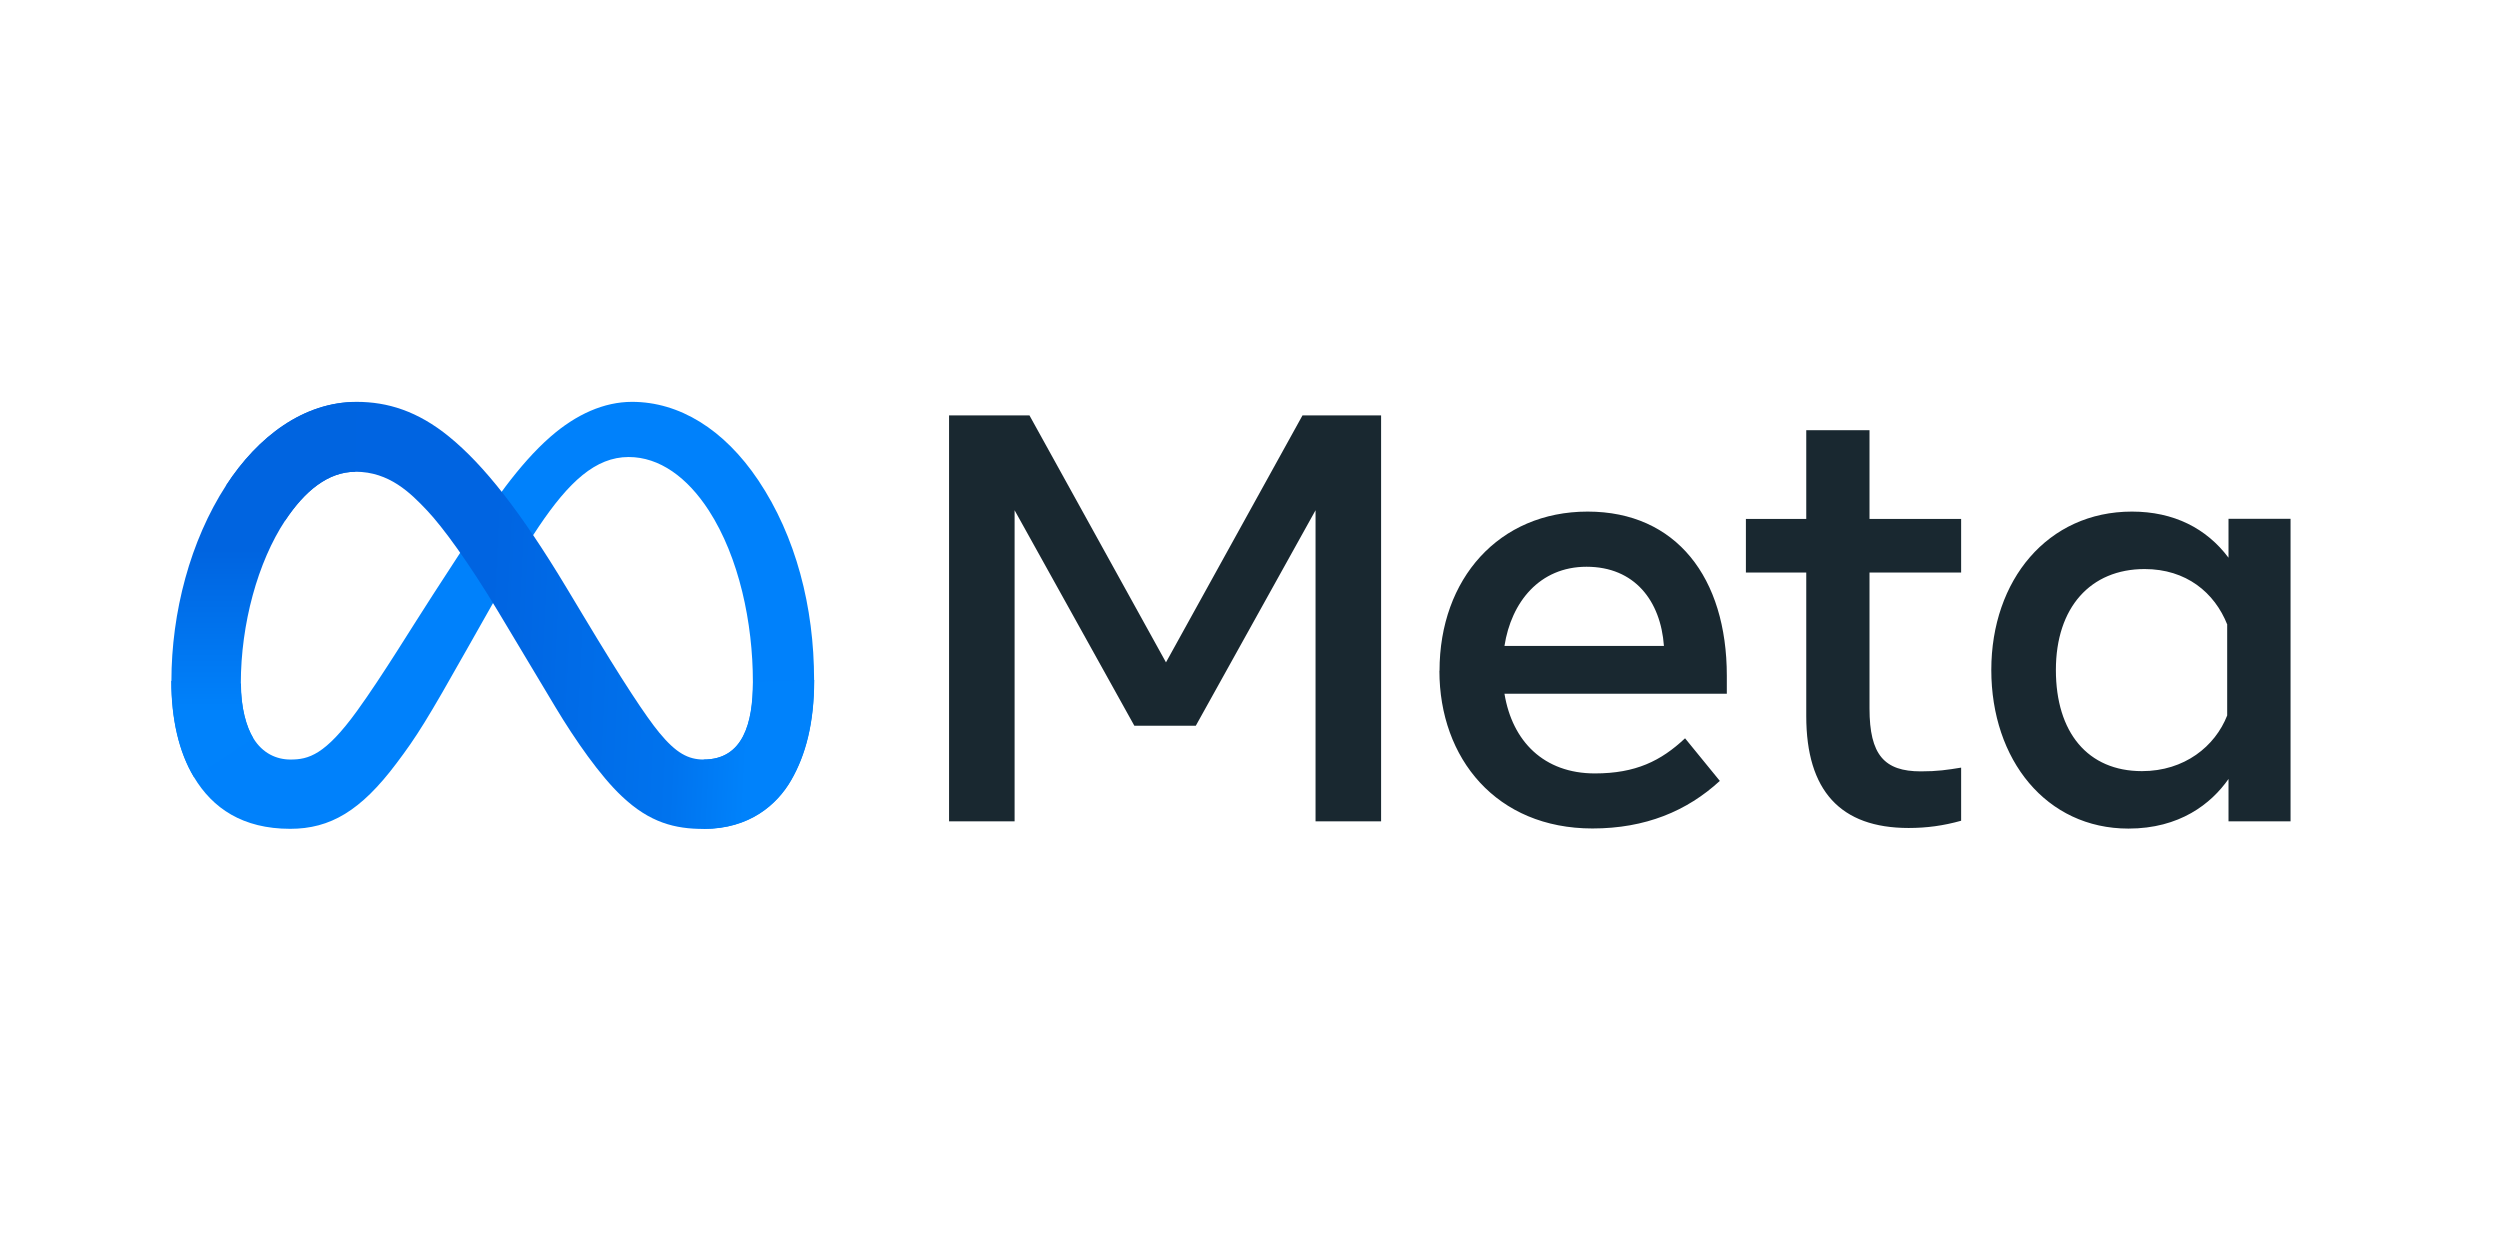
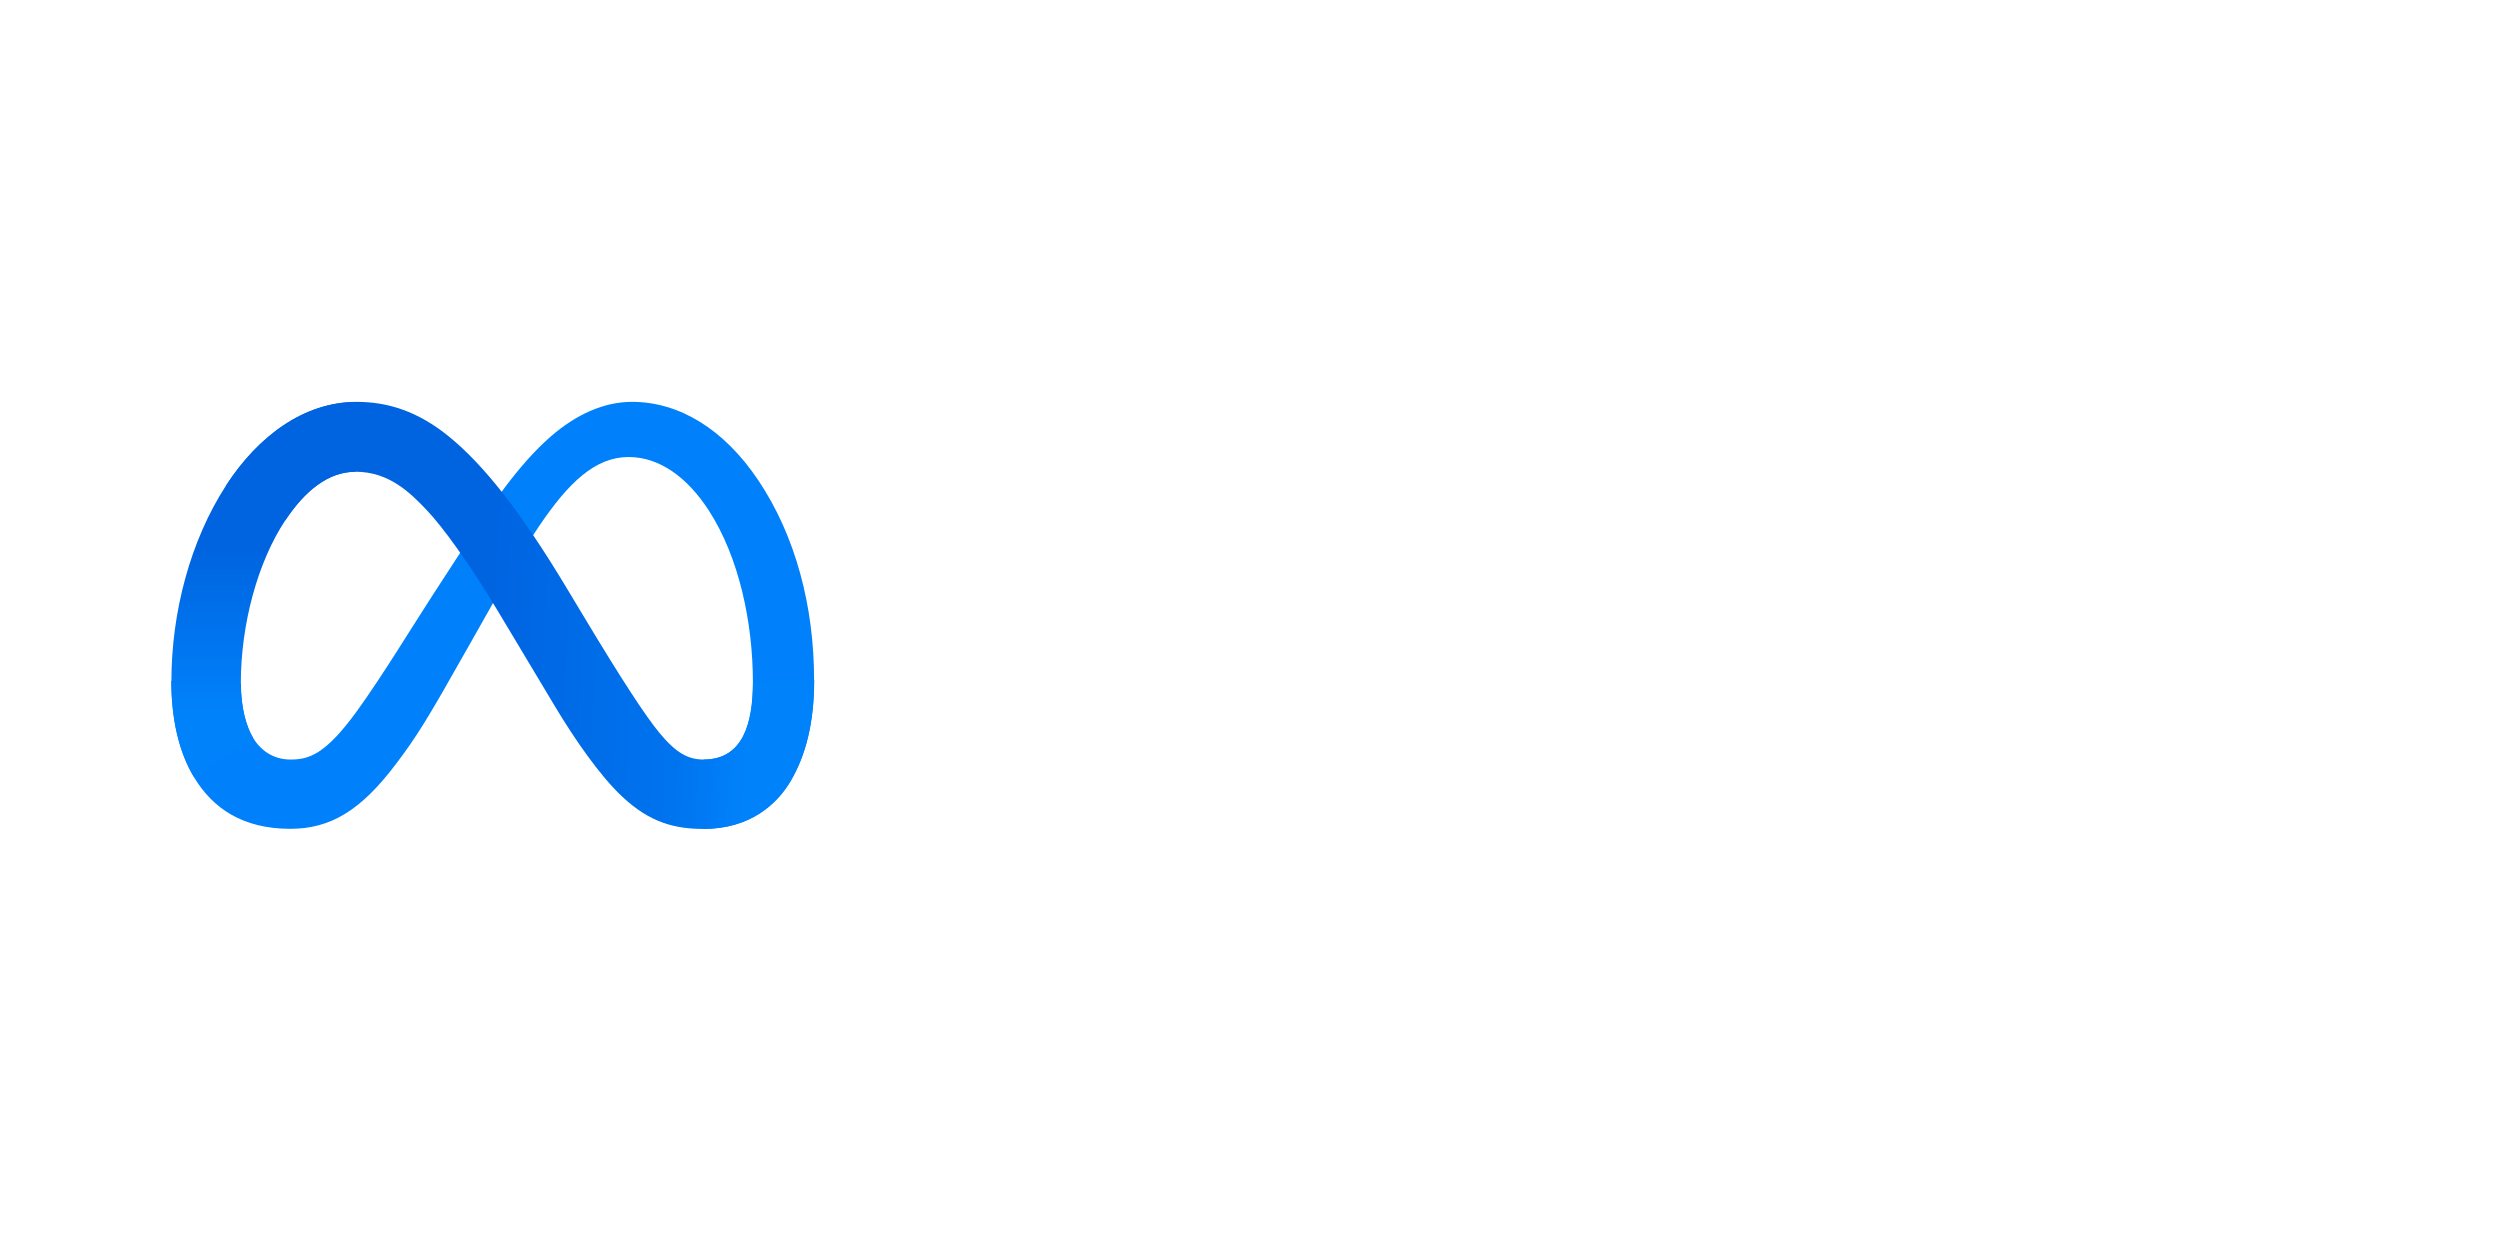
<svg xmlns="http://www.w3.org/2000/svg" viewBox="0 0 207.1 103.7">
  <defs>
    <linearGradient id="gr1" x1="25.75" y1="53.83" x2="62.41" y2="51.98" gradientTransform="translate(0 103.89) scale(1 -1)" gradientUnits="userSpaceOnUse">
      <stop offset="0" stop-color="#0064e1" />
      <stop offset=".4" stop-color="#0064e1" />
      <stop offset=".83" stop-color="#0073ee" />
      <stop offset="1" stop-color="#0082fb" />
    </linearGradient>
    <linearGradient id="gr2" x1="21.88" y1="44.86" x2="21.88" y2="58.37" gradientTransform="translate(0 103.89) scale(1 -1)" gradientUnits="userSpaceOnUse">
      <stop offset="0" stop-color="#0082fb" />
      <stop offset="1" stop-color="#0064e0" />
    </linearGradient>
  </defs>
  <g id="Meta">
    <path d="M19.96,56.62c0,2.03.45,3.59,1.03,4.54.76,1.24,1.91,1.76,3.07,1.76,1.5,0,2.87-.37,5.52-4.03,2.12-2.93,4.61-7.05,6.29-9.63l2.84-4.37c1.98-3.03,4.26-6.41,6.88-8.7,2.14-1.87,4.45-2.9,6.77-2.9,3.9,0,7.62,2.26,10.46,6.5,3.11,4.64,4.62,10.49,4.62,16.53,0,3.59-.71,6.23-1.91,8.31-1.16,2.01-3.43,4.03-7.24,4.03v-5.74c3.26,0,4.08-3,4.08-6.43,0-4.89-1.14-10.32-3.65-14.2-1.78-2.75-4.09-4.43-6.64-4.43-2.75,0-4.96,2.07-7.45,5.77-1.32,1.96-2.68,4.36-4.2,7.06l-1.68,2.97c-3.37,5.98-4.22,7.34-5.91,9.58-2.95,3.93-5.48,5.42-8.8,5.42-3.94,0-6.43-1.71-7.97-4.28-1.26-2.09-1.88-4.84-1.88-7.97l5.75.21Z" fill="#0081fb" />
    <path d="M18.74,40.2c2.64-4.06,6.44-6.91,10.81-6.91,2.53,0,5.04.75,7.66,2.89,2.87,2.34,5.93,6.2,9.75,12.56l1.37,2.28c3.3,5.5,5.18,8.33,6.28,9.67,1.41,1.71,2.41,2.23,3.69,2.23,3.26,0,4.08-3,4.08-6.43l5.07-.16c0,3.59-.71,6.23-1.91,8.31-1.16,2.01-3.43,4.03-7.24,4.03-2.37,0-4.47-.51-6.79-2.71-1.79-1.68-3.87-4.67-5.48-7.35l-4.78-7.98c-2.4-4-4.59-6.99-5.87-8.34-1.37-1.45-3.13-3.21-5.93-3.21-2.27,0-4.2,1.59-5.82,4.03l-4.9-2.91Z" fill="url(#gr1)" />
    <path d="M29.45,39.08c-2.27,0-4.2,1.59-5.82,4.03-2.28,3.45-3.68,8.58-3.68,13.51,0,2.03.45,3.59,1.03,4.54l-4.9,3.23c-1.26-2.09-1.88-4.84-1.88-7.97,0-5.69,1.56-11.63,4.53-16.21,2.64-4.06,6.44-6.91,10.81-6.91l-.09,5.78Z" fill="url(#gr2)" />
-     <path d="M78.63,34.41h6.65l11.31,20.46,11.31-20.46h6.51v33.63h-5.43v-25.77l-9.92,17.85h-5.09l-9.92-17.85v25.77h-5.43v-33.63ZM131.43,46.95c-3.89,0-6.24,2.93-6.8,6.56h13.21c-.27-3.74-2.43-6.56-6.41-6.56h0ZM119.25,55.57c0-7.63,4.93-13.19,12.27-13.19s11.53,5.48,11.53,13.6v1.49h-18.42c.65,3.95,3.27,6.6,7.49,6.6,3.37,0,5.47-1.03,7.47-2.91l2.88,3.53c-2.72,2.5-6.17,3.94-10.55,3.94-7.95,0-12.68-5.79-12.68-13.07ZM149.63,47.43h-5v-4.44h5v-7.35h5.24v7.35h7.59v4.44h-7.59v11.26c0,3.85,1.23,5.21,4.25,5.21,1.38,0,2.17-.12,3.34-.31v4.4c-1.46.41-2.84.6-4.35.6-5.65,0-8.48-3.09-8.48-9.27v-11.89ZM184.51,51.75c-1.05-2.66-3.4-4.61-6.85-4.61-4.48,0-7.35,3.18-7.35,8.36s2.64,8.38,7.13,8.38c3.53,0,6.06-2.06,7.06-4.61v-7.52ZM189.75,68.04h-5.14v-3.51c-1.44,2.06-4.05,4.11-8.29,4.11-6.81,0-11.36-5.7-11.36-13.14s4.66-13.12,11.65-13.12c3.46,0,6.17,1.38,8,3.82v-3.22h5.14v25.05Z" fill="#192830" />
  </g>
</svg>